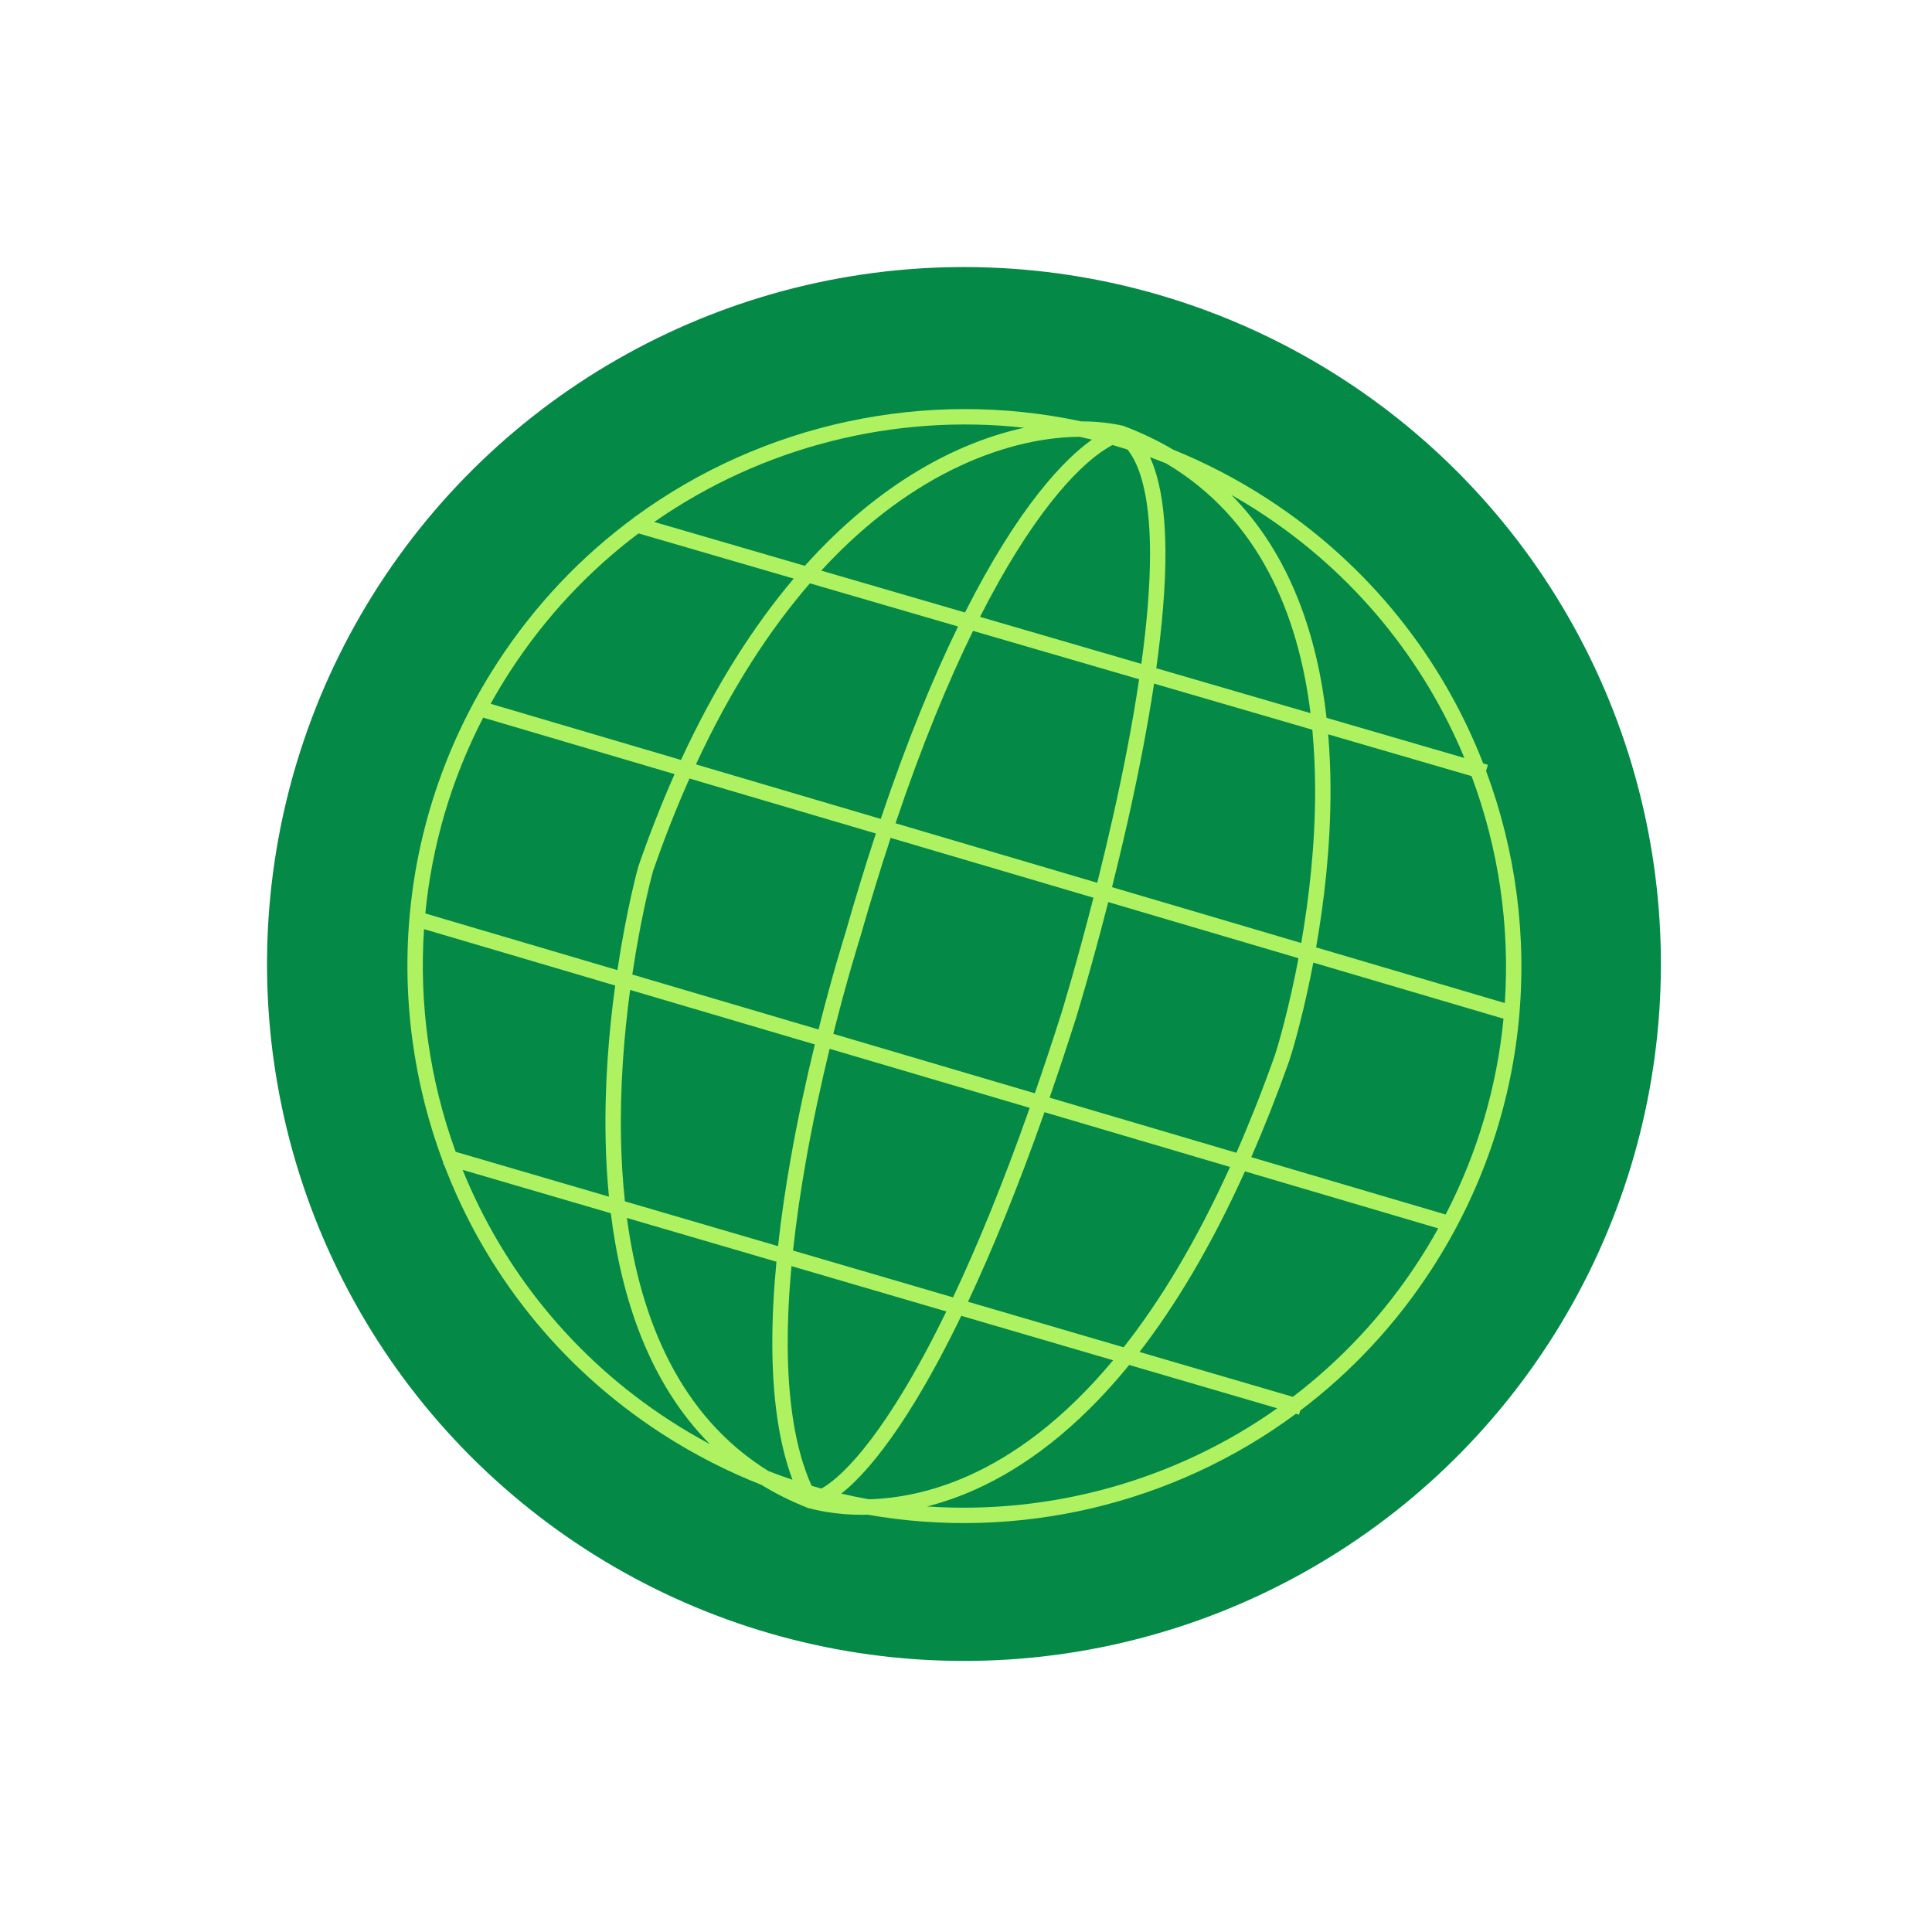
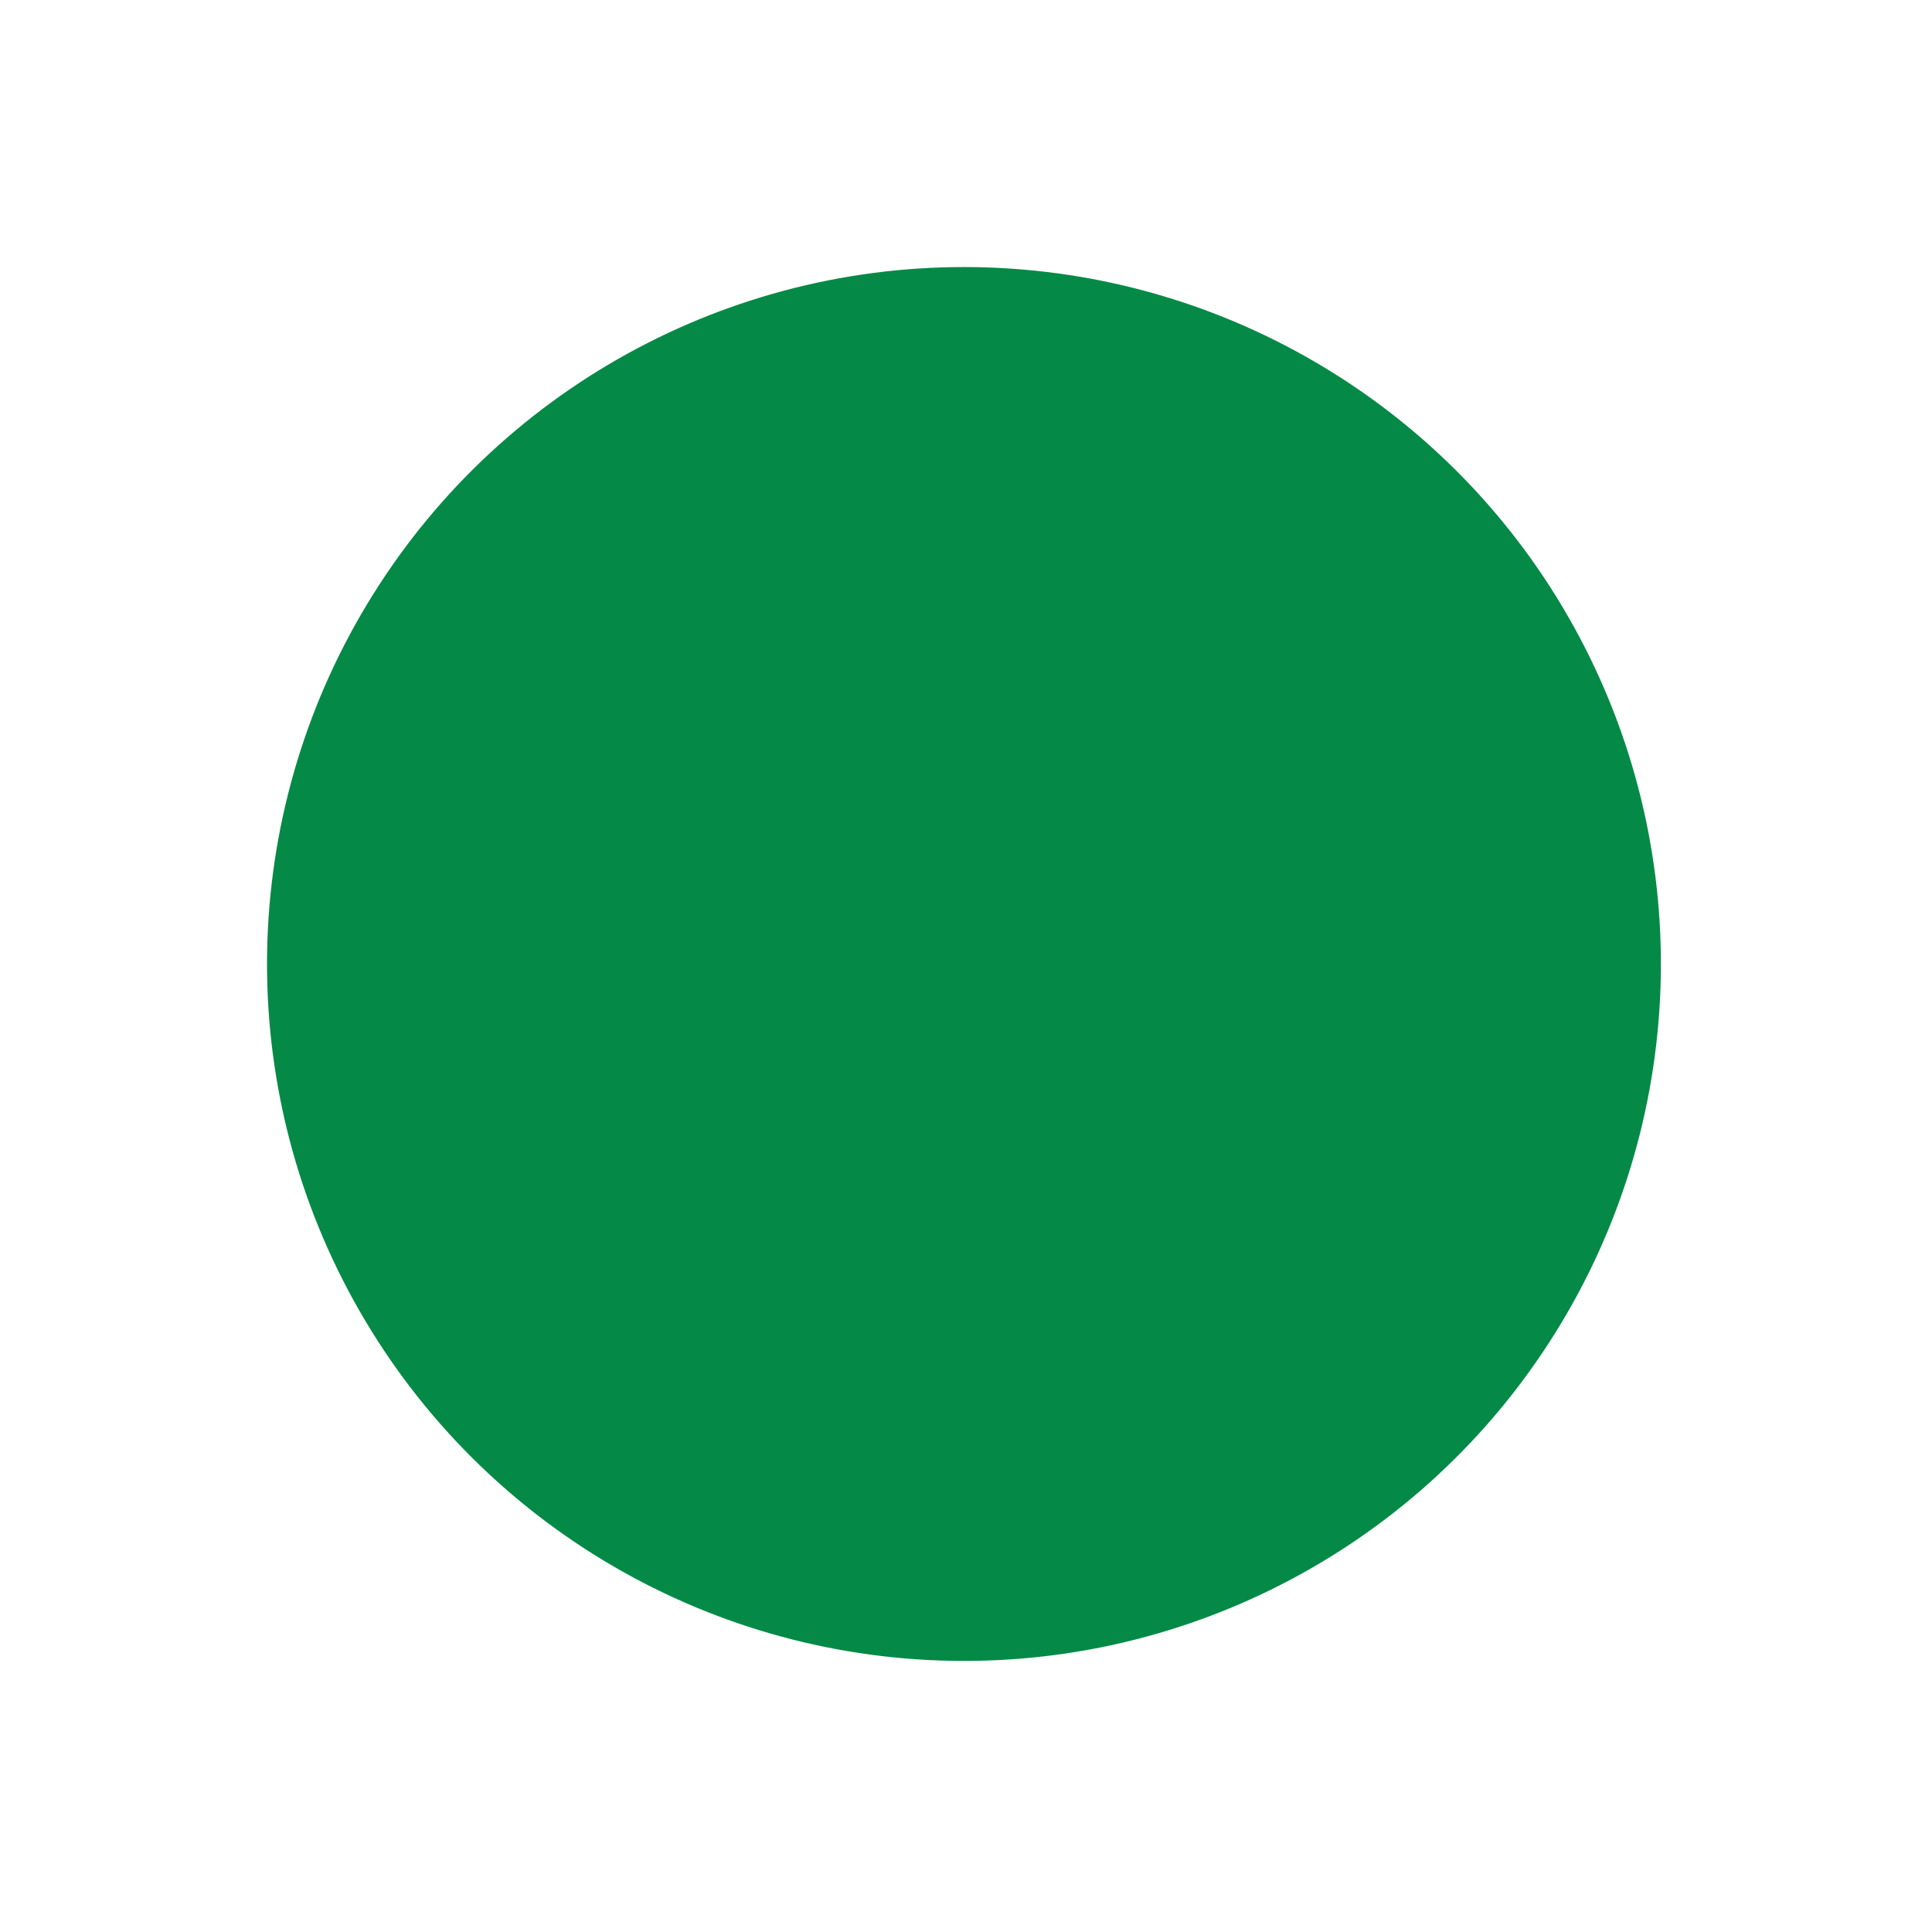
<svg xmlns="http://www.w3.org/2000/svg" width="224" height="224" viewBox="0 0 224 224" fill="none">
  <circle cx="111.764" cy="111.767" r="80.805" transform="rotate(32.966 111.764 111.767)" fill="#048A46" />
-   <path d="M146.953 57.835C158.753 65.488 167.224 76.342 171.967 88.517L172.507 88.676L172.299 89.388C179.202 107.889 177.562 129.307 165.992 147.147C161.777 153.646 156.591 159.134 150.748 163.547L150.61 164.019L150.255 163.915C136.022 174.452 117.991 178.671 100.617 175.62C100.107 175.631 99.62 175.63 99.159 175.616C97.422 175.564 96.039 175.356 95.096 175.167C94.625 175.073 94.265 174.983 94.028 174.921C93.989 174.911 93.934 174.896 93.886 174.883L93.816 174.89L93.619 174.812C91.686 174.049 89.904 173.154 88.262 172.146C84.284 170.584 80.404 168.602 76.679 166.186C64.718 158.428 56.178 147.381 51.473 135.003L51.367 134.972L51.407 134.831C44.418 116.285 46.029 94.778 57.641 76.874C62.031 70.104 67.475 64.43 73.617 59.927L73.635 59.869L73.679 59.882C88.506 49.039 107.391 45.009 125.352 48.855C127.142 48.858 128.767 49.04 130.182 49.361L130.244 49.375L130.302 49.397C132.378 50.185 134.286 51.105 136.037 52.139C139.781 53.659 143.437 55.554 146.953 57.835ZM53.637 135.636C58.304 147.157 66.429 157.412 77.65 164.69C79.175 165.679 80.727 166.592 82.302 167.432C75.282 160.366 72.041 150.538 70.817 140.664L53.637 135.636ZM72.684 141.211C74.262 152.932 78.787 164.165 89.093 170.556C90.019 170.916 90.949 171.254 91.885 171.568C90.224 167.135 89.571 161.73 89.545 156.021C89.531 152.855 89.709 149.575 90.022 146.285L72.684 141.211ZM91.764 146.795C91.476 149.919 91.315 153.023 91.328 156.013C91.357 162.26 92.154 167.929 94.098 172.264C94.476 172.375 94.855 172.482 95.234 172.586C95.941 172.188 96.826 171.529 97.874 170.496C99.74 168.661 102.015 165.772 104.607 161.515C106.203 158.894 107.914 155.762 109.719 152.051L91.764 146.795ZM111.455 152.558C109.579 156.435 107.797 159.706 106.131 162.443C103.491 166.779 101.128 169.797 99.126 171.767C98.579 172.305 98.049 172.772 97.54 173.171C98.605 173.42 99.675 173.64 100.747 173.831C103.842 173.743 107.858 173.095 112.387 171.056C117.458 168.772 123.213 164.725 129.059 157.711L111.455 152.558ZM130.921 158.255C124.761 165.815 118.62 170.205 113.12 172.682C111.143 173.572 109.254 174.209 107.485 174.66C121.833 175.639 136.237 171.66 148.089 163.28L130.921 158.255ZM49.163 107.723C48.57 116.508 49.835 125.315 52.831 133.542L70.603 138.744C70.393 136.598 70.272 134.458 70.223 132.353C70.07 125.798 70.609 119.505 71.326 114.263L49.163 107.723ZM73.058 114.773C72.37 119.882 71.858 125.976 72.006 132.312C72.06 134.623 72.204 136.959 72.454 139.285L90.207 144.481C90.579 141.082 91.083 137.693 91.657 134.429C92.508 129.599 93.515 125.029 94.474 121.093L73.058 114.773ZM96.188 121.599C95.243 125.484 94.252 129.983 93.415 134.739C92.827 138.077 92.316 141.536 91.947 144.99L110.498 150.42C113.278 144.533 116.266 137.289 119.388 128.445L96.188 121.599ZM121.101 128.95C117.997 137.752 115.017 145.002 112.232 150.927L130.276 156.209C134.438 150.926 138.622 144.1 142.616 135.299L121.101 128.95ZM56.022 83.203C52.27 90.448 50.064 98.153 49.313 105.907L71.583 112.478C72.651 105.39 73.957 100.611 74.028 100.407C75.35 96.598 76.75 93.052 78.215 89.753L56.022 83.203ZM144.343 135.809C140.407 144.522 136.268 151.373 132.117 156.748L149.898 161.951C155.487 157.69 160.452 152.412 164.496 146.177C165.296 144.942 166.047 143.689 166.751 142.421L144.343 135.809ZM79.941 90.261C78.464 93.573 77.049 97.144 75.714 100.992C75.712 100.999 75.649 101.218 75.531 101.682C75.413 102.139 75.25 102.799 75.058 103.636C74.675 105.31 74.176 107.69 73.691 110.575C73.562 111.345 73.434 112.151 73.31 112.988L94.903 119.36C96.547 112.827 97.953 108.4 98.048 108.068C99.211 104 100.38 100.195 101.551 96.638L79.941 90.261ZM103.264 97.145C102.095 100.691 100.926 104.491 99.764 108.558C99.662 108.916 98.254 113.345 96.615 119.865L119.978 126.759C120.992 123.835 122.022 120.744 123.061 117.475C123.118 117.297 124.794 111.838 126.779 104.083L103.264 97.145ZM128.492 104.589C126.503 112.353 124.824 117.815 124.761 118.015C123.727 121.268 122.702 124.348 121.691 127.264L143.35 133.655C144.863 130.206 146.349 126.465 147.791 122.409L147.797 122.393L147.803 122.377C147.806 122.369 147.881 122.147 148.022 121.68C148.159 121.225 148.35 120.572 148.575 119.745C149.024 118.092 149.611 115.746 150.194 112.906C150.313 112.323 150.431 111.719 150.549 111.097L128.492 104.589ZM74.031 61.842C68.321 66.142 63.253 71.499 59.138 77.844C58.337 79.079 57.586 80.331 56.883 81.598L78.957 88.111C82.966 79.429 87.421 72.525 92.027 67.085L74.031 61.842ZM152.268 111.604C152.159 112.174 152.051 112.728 151.941 113.264C150.801 118.826 149.631 122.559 149.471 123.006L149.472 123.006C148.045 127.018 146.575 130.73 145.074 134.164L167.611 140.815C171.362 133.57 173.57 125.865 174.32 118.111L152.268 111.604ZM93.902 67.632C89.268 72.977 84.756 79.853 80.687 88.622L102.116 94.946C105.147 85.948 108.176 78.599 111.08 72.636L93.902 67.632ZM112.817 73.143C109.919 79.059 106.879 86.401 103.828 95.451L127.217 102.352C128.406 97.607 129.671 92.144 130.738 86.567C131.236 83.962 131.689 81.337 132.074 78.753L112.817 73.143ZM133.804 79.257C133.422 81.796 132.975 84.364 132.49 86.903C131.41 92.544 130.131 98.067 128.93 102.858L150.869 109.332C151.762 104.193 152.495 97.984 152.478 91.515C152.472 89.226 152.371 86.911 152.154 84.604L133.804 79.257ZM118.747 49.592C103.678 47.931 88.371 51.788 75.861 60.517L93.317 65.603C102.019 55.89 111.152 51.246 118.747 49.592ZM153.992 85.14C154.173 87.279 154.257 89.412 154.262 91.511C154.279 98.193 153.513 104.587 152.592 109.84L174.47 116.295C175.075 107.333 173.744 98.35 170.617 89.982L153.992 85.14ZM126.608 50.972C126.132 50.856 125.655 50.746 125.178 50.643C117.448 50.693 106.087 54.337 95.216 66.156L111.884 71.013C113.42 67.969 114.917 65.312 116.357 63.003C119.159 58.512 121.754 55.322 124.01 53.15C124.926 52.269 125.795 51.546 126.608 50.972ZM130.729 52.122C130.148 51.938 129.566 51.764 128.982 51.598C127.971 52.126 126.71 53.026 125.246 54.435C123.121 56.481 120.614 59.548 117.87 63.947C116.506 66.133 115.086 68.645 113.626 71.52L132.33 76.969C132.961 72.368 133.349 67.944 133.338 64.046C133.328 60.761 133.035 57.894 132.39 55.631C131.971 54.157 131.414 52.988 130.729 52.122ZM151.945 82.684C150.521 71.199 145.978 60.151 135.221 53.735C134.593 53.482 133.962 53.239 133.329 53.008C133.633 53.67 133.891 54.385 134.106 55.142C134.814 57.626 135.112 60.673 135.122 64.041C135.134 68.113 134.722 72.718 134.061 77.474L151.945 82.684ZM145.982 59.332C144.922 58.644 143.848 57.993 142.764 57.377C149.643 64.346 152.738 73.766 153.803 83.226L169.789 87.883C165.09 76.566 157.039 66.503 145.982 59.332Z" fill="#AEF261" />
</svg>